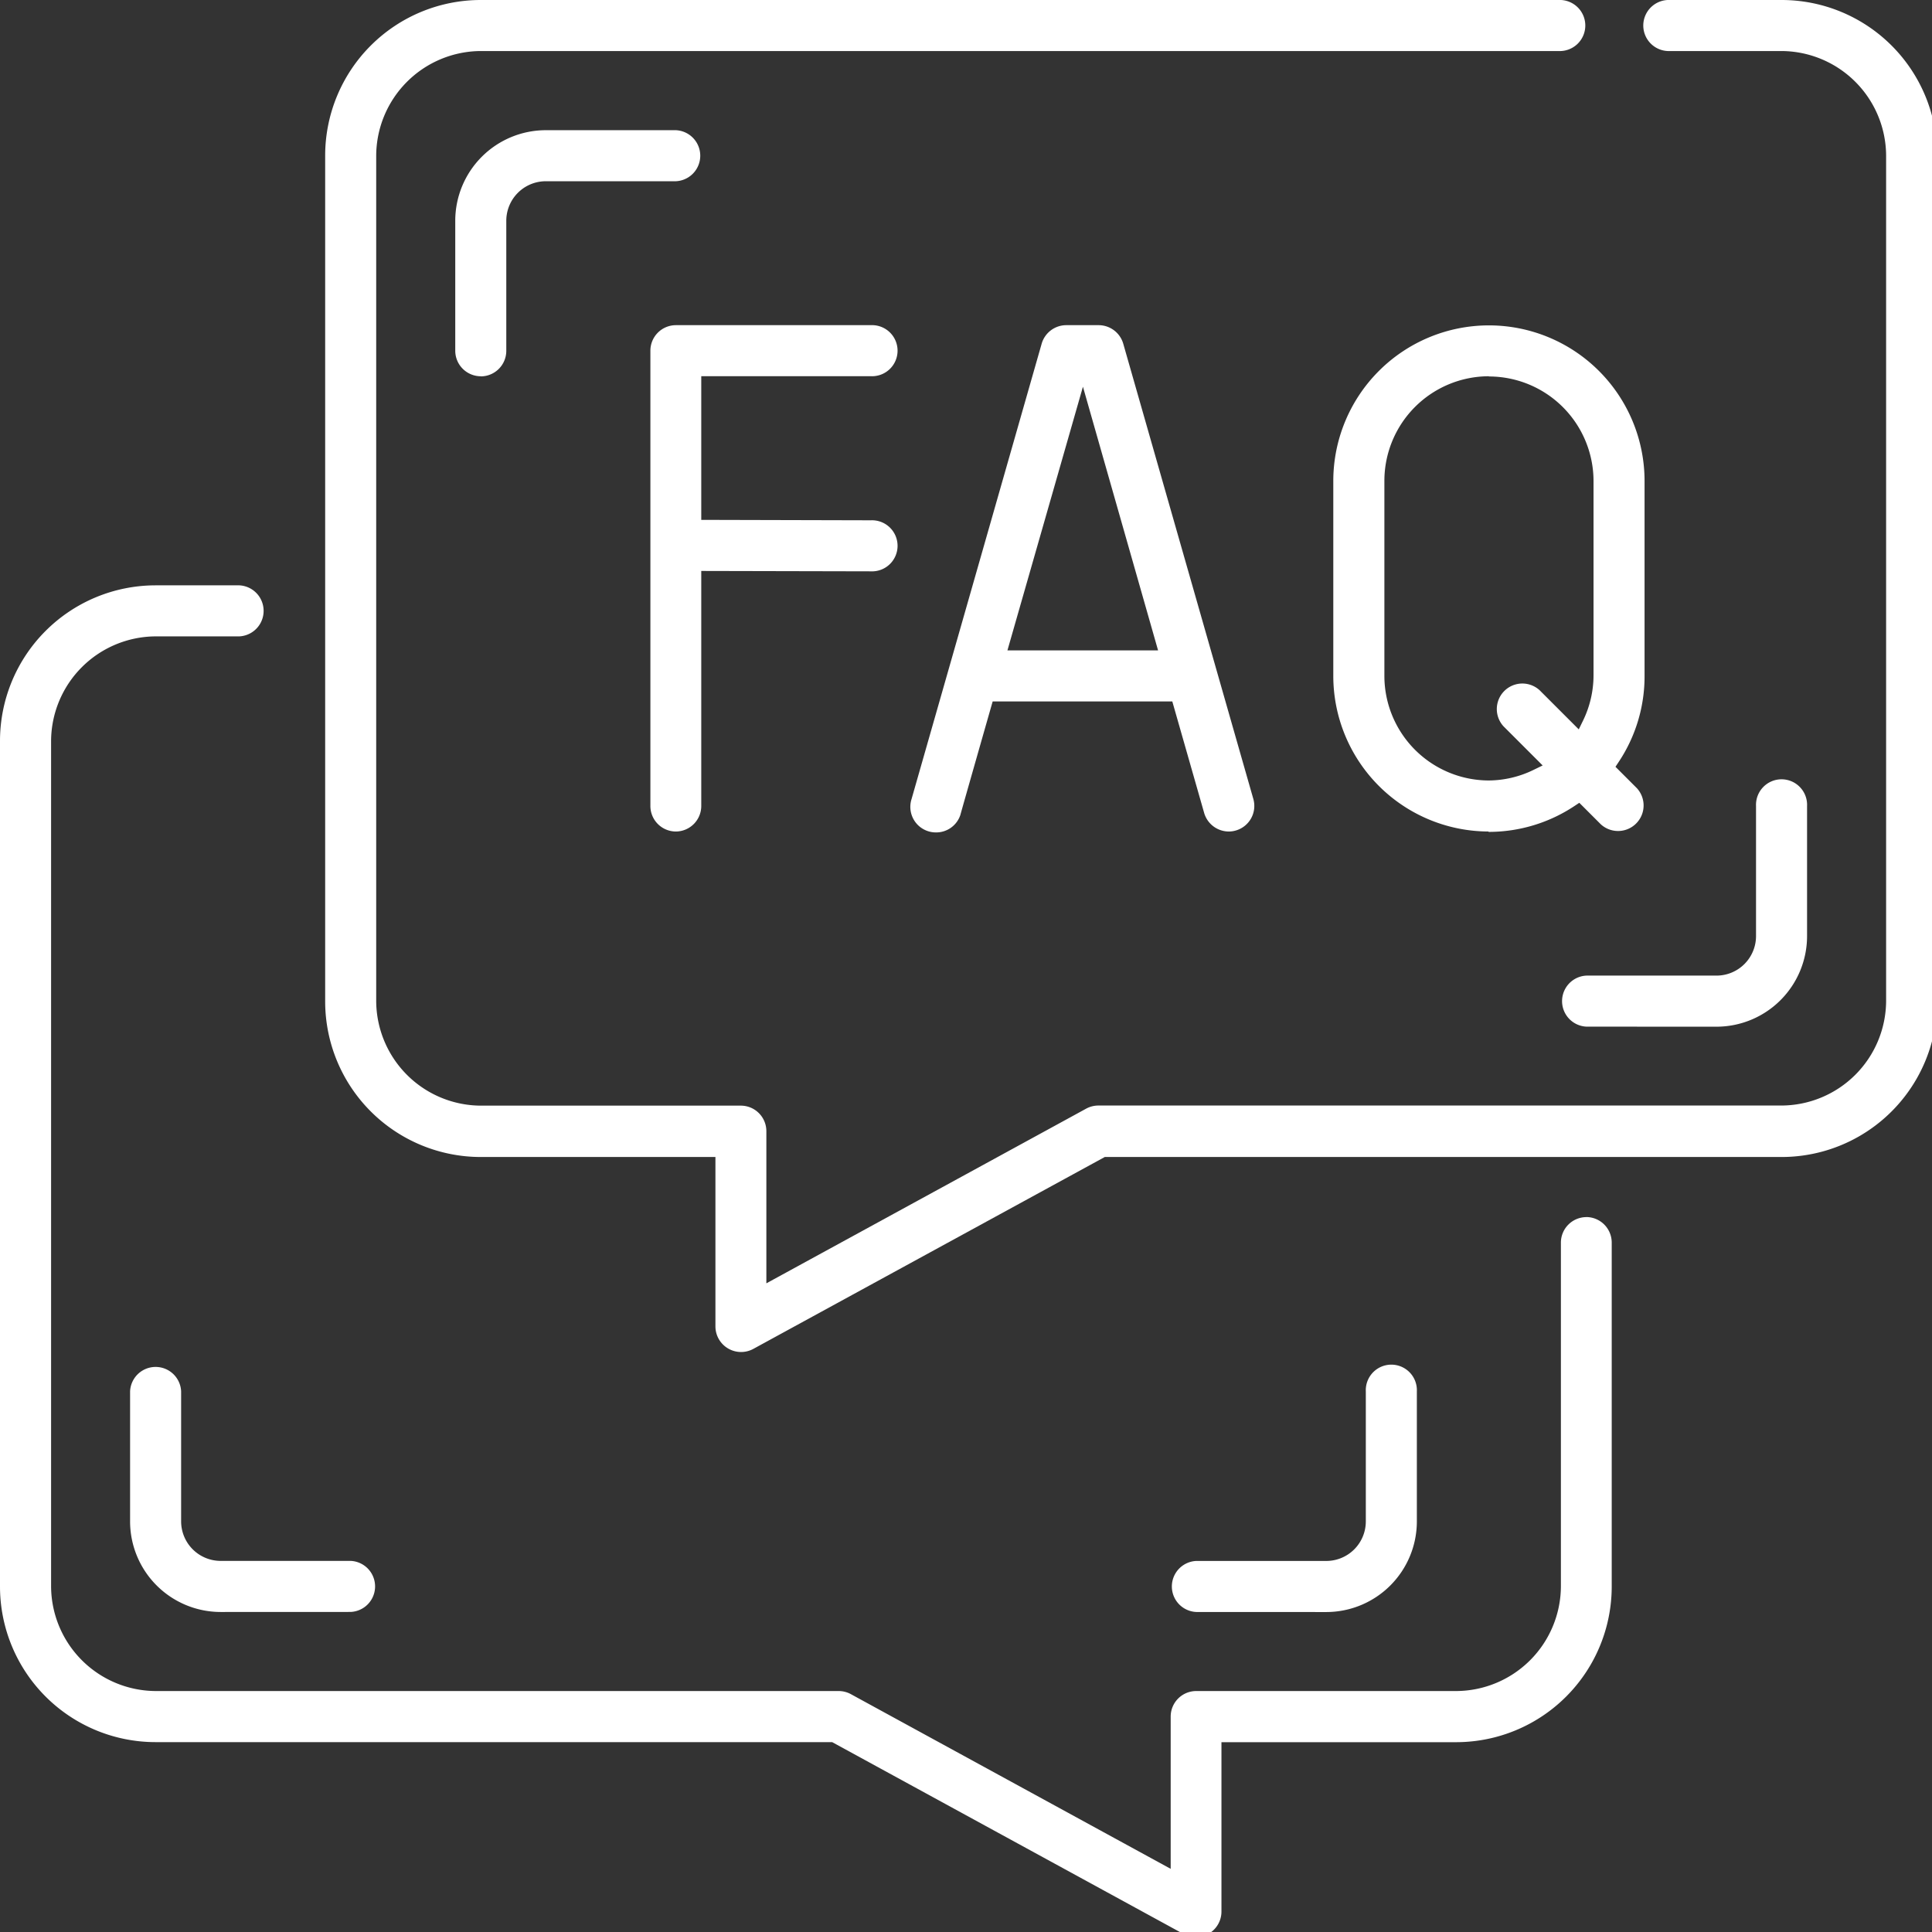
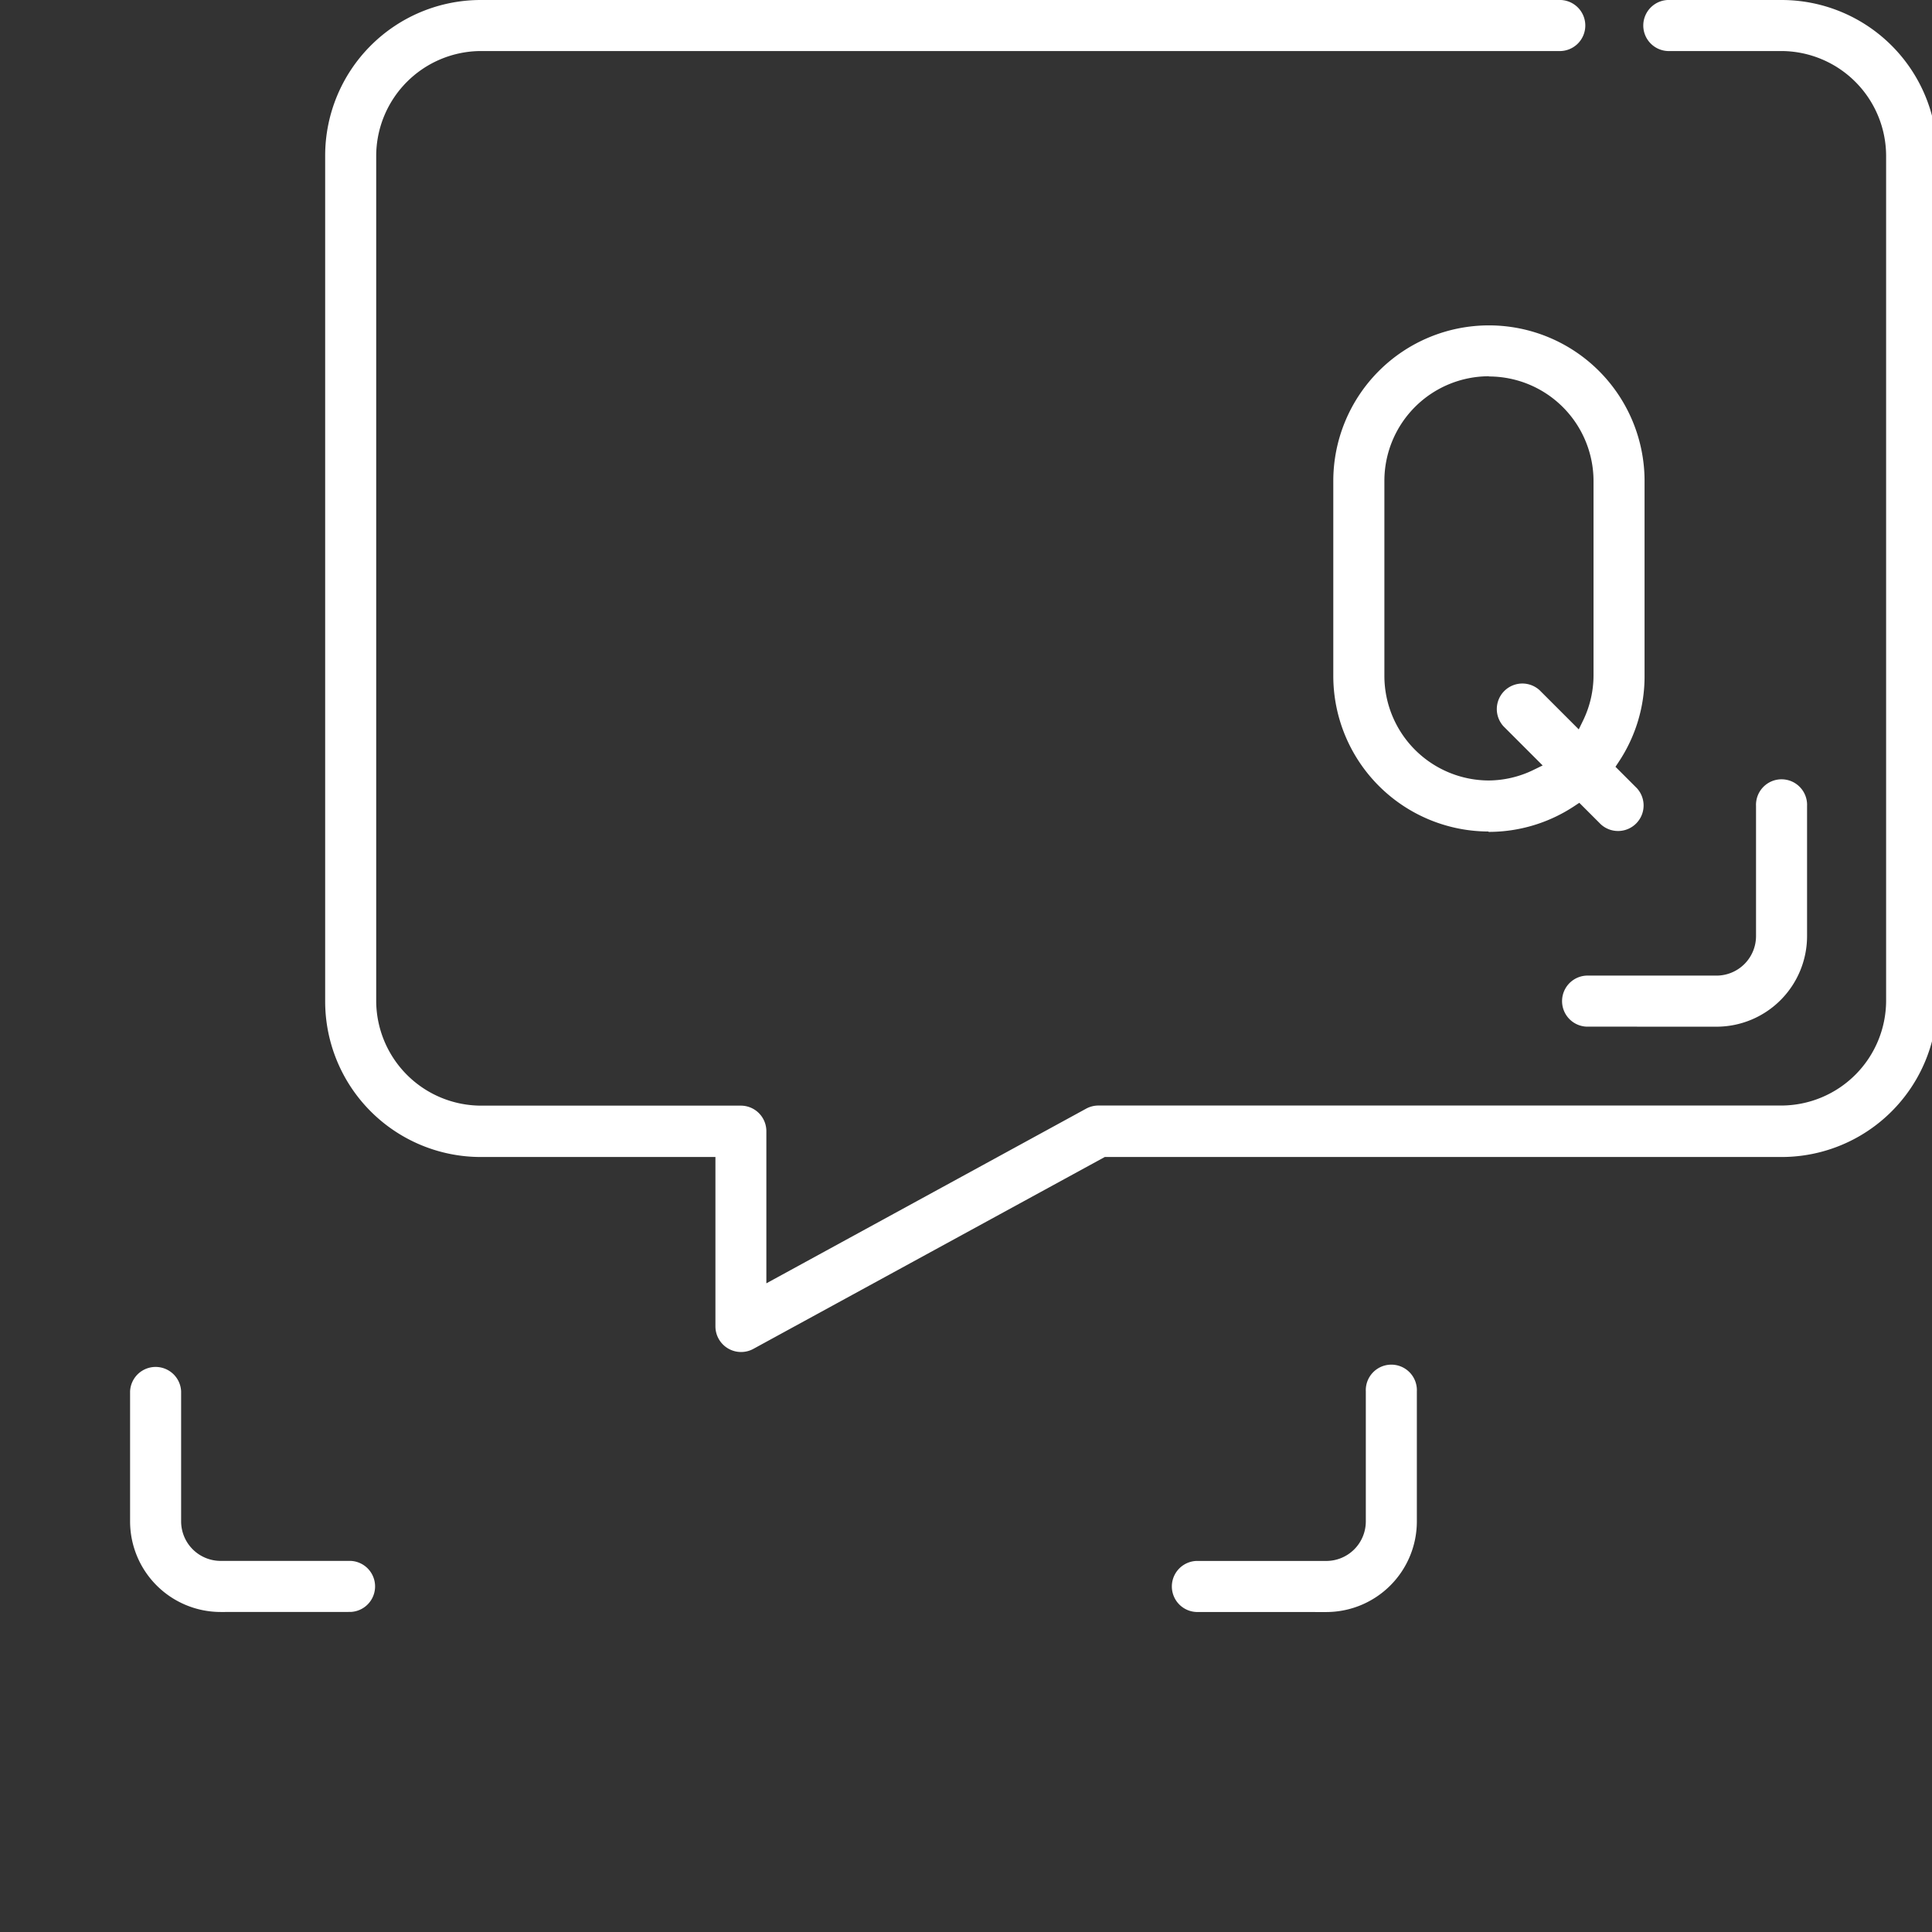
<svg xmlns="http://www.w3.org/2000/svg" width="36" height="36" viewBox="0 0 36 36">
  <rect x="0" y="0" width="36" height="36" fill="#333333" stroke="none" />
  <defs>
    <clipPath id="clip-path">
      <rect id="Rectangle_17091" data-name="Rectangle 17091" width="36" height="36" fill="#fff" />
    </clipPath>
  </defs>
  <g id="Personal_SmartTool_icon_hover4" transform="translate(-1464 -4223)">
    <g id="Group_63486" data-name="Group 63486" transform="translate(1464 4223)">
      <g id="Group_63485" data-name="Group 63485" clip-path="url(#clip-path)">
-         <path id="Path_390149" data-name="Path 390149" d="M65.571,23.185a.476.476,0,0,1-.476-.476V20.286A1.689,1.689,0,0,1,66.782,18.6h2.424a.476.476,0,0,1,0,.951H66.782a.737.737,0,0,0-.736.736v2.424a.476.476,0,0,1-.476.476" transform="translate(-56.612 -16.174)" fill="#fff" />
        <path id="Path_390150" data-name="Path 390150" d="M223.657,116.178a.476.476,0,0,1,0-.951h2.424a.737.737,0,0,0,.736-.736v-2.424a.476.476,0,1,1,.951,0v2.424a1.689,1.689,0,0,1-1.687,1.688Z" transform="translate(-194.096 -97.048)" fill="#fff" />
        <path id="Path_390151" data-name="Path 390151" d="M20.286,199.87a1.689,1.689,0,0,1-1.688-1.688v-2.424a.476.476,0,0,1,.951,0v2.424a.737.737,0,0,0,.736.736h2.424a.476.476,0,0,1,0,.951Z" transform="translate(-16.174 -169.833)" fill="#fff" />
        <path id="Path_390152" data-name="Path 390152" d="M167.862,199.87a.476.476,0,0,1,0-.951h2.424a.737.737,0,0,0,.736-.736v-2.424a.476.476,0,1,1,.951,0v2.424a1.689,1.689,0,0,1-1.687,1.688Z" transform="translate(-145.572 -169.833)" fill="#fff" />
-         <path id="Path_390153" data-name="Path 390153" d="M93.468,55.931a.476.476,0,0,1-.476-.476V46.972a.476.476,0,0,1,.476-.476H97.1a.476.476,0,1,1,0,.951h-3.16v2.677l3.16.008a.476.476,0,1,1,0,.951l-3.16-.007v4.379a.476.476,0,0,1-.476.476" transform="translate(-80.873 -40.437)" fill="#fff" />
-         <path id="Path_390154" data-name="Path 390154" d="M130.627,55.948a.476.476,0,0,1-.453-.62l2.425-8.487a.478.478,0,0,1,.457-.345h.606a.478.478,0,0,1,.457.345l2.424,8.483a.476.476,0,0,1-.326.588.464.464,0,0,1-.13.019.479.479,0,0,1-.46-.345l-.594-2.079h-3.347s-.6,2.1-.6,2.109a.474.474,0,0,1-.453.332m1.328-3.392h2.807l-1.4-4.913Z" transform="translate(-113.189 -40.437)" fill="#fff" />
        <path id="Path_390155" data-name="Path 390155" d="M193.523,55.931a2.9,2.9,0,0,1-2.89-2.9V49.4a2.9,2.9,0,0,1,5.8,0v3.636a2.873,2.873,0,0,1-.483,1.6l-.059.089.4.4a.476.476,0,0,1-.674.671l-.4-.4-.089.059a2.886,2.886,0,0,1-1.6.483Zm.01-8.483a1.95,1.95,0,0,0-1.948,1.948v3.636a1.95,1.95,0,0,0,1.948,1.948,1.929,1.929,0,0,0,.837-.2l.164-.08-.73-.73a.476.476,0,0,1,.674-.671l.729.729.08-.164a1.932,1.932,0,0,0,.195-.835V49.4a1.95,1.95,0,0,0-1.948-1.948" transform="translate(-165.789 -40.437)" fill="#fff" />
-         <path id="Path_390156" data-name="Path 390156" d="M29.561,95.465a.476.476,0,0,0-.476.476v6.407a1.959,1.959,0,0,1-1.948,1.948H22.29a.476.476,0,0,0-.476.476v2.837l-5.961-3.256a.477.477,0,0,0-.226-.057H2.9a1.959,1.959,0,0,1-1.948-1.948V86.592A1.958,1.958,0,0,1,2.9,84.644H4.458a.476.476,0,0,0,0-.951H2.9a2.9,2.9,0,0,0-2.9,2.9v15.755a2.9,2.9,0,0,0,2.9,2.9H15.506l6.554,3.579a.477.477,0,0,0,.7-.418v-3.16h4.372a2.9,2.9,0,0,0,2.9-2.9V95.94a.476.476,0,0,0-.476-.476" transform="translate(0 -72.786)" fill="#fff" />
        <path id="Path_390157" data-name="Path 390157" d="M73.631,0H71.552a.476.476,0,1,0,0,.951h2.079A1.958,1.958,0,0,1,75.579,2.9V18.654A1.958,1.958,0,0,1,73.631,20.6H60.9a.477.477,0,0,0-.225.057l-5.961,3.256V21.078a.476.476,0,0,0-.476-.476H49.392a1.958,1.958,0,0,1-1.948-1.948V2.9A1.958,1.958,0,0,1,49.392.951H69.476a.476.476,0,1,0,0-.951H49.393a2.9,2.9,0,0,0-2.9,2.9v8.008h0v.951h0v6.8a2.9,2.9,0,0,0,2.9,2.9h4.372v3.159a.478.478,0,0,0,.7.42l6.555-3.579H73.631a2.9,2.9,0,0,0,2.9-2.9V2.9a2.9,2.9,0,0,0-2.9-2.9" transform="translate(-40.434)" fill="#fff" />
      </g>
    </g>
  </g>
</svg>